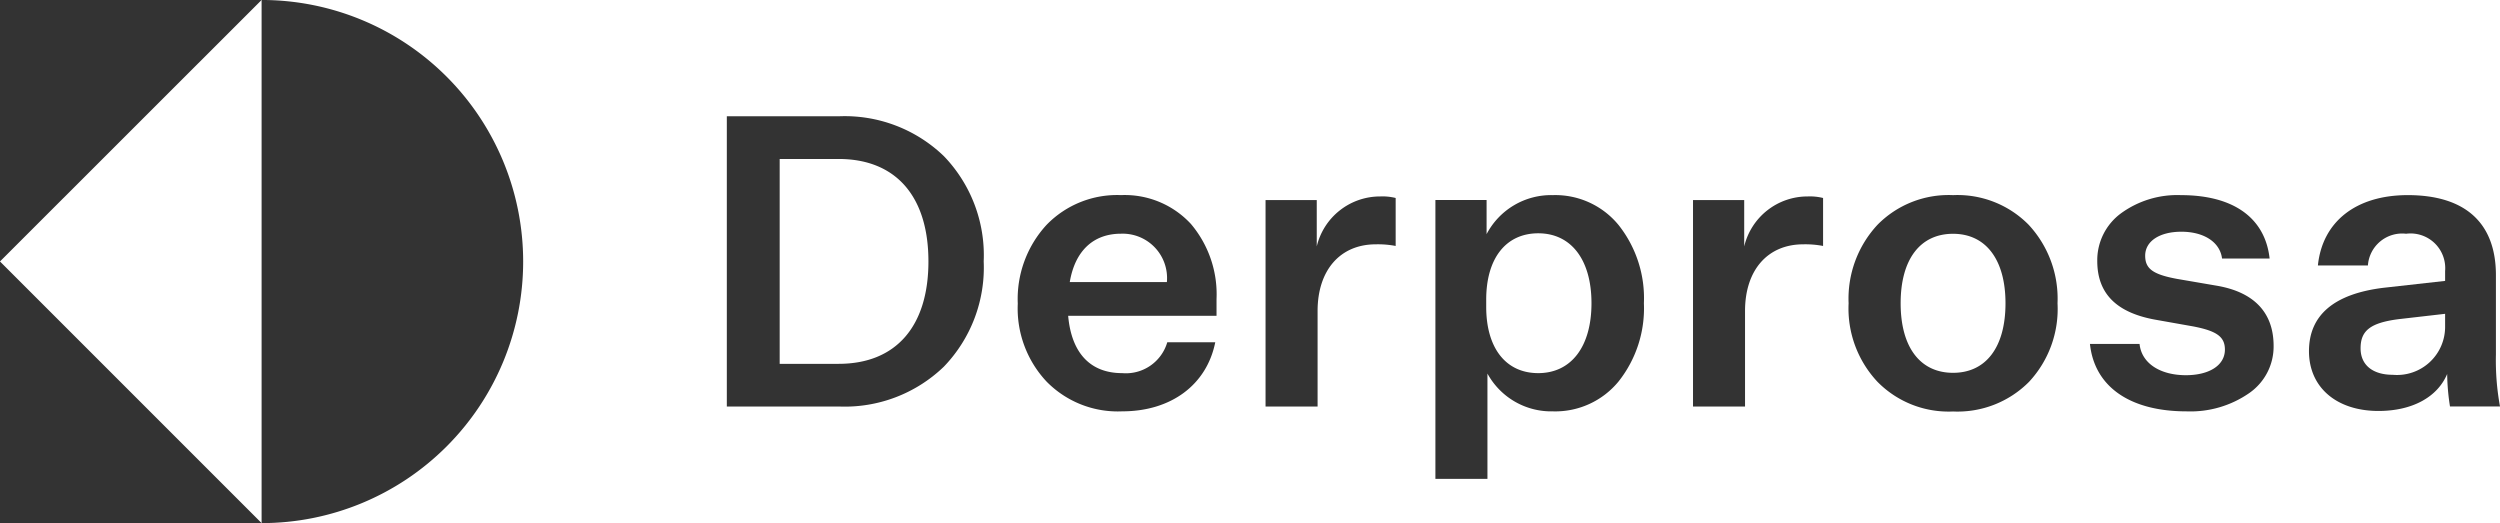
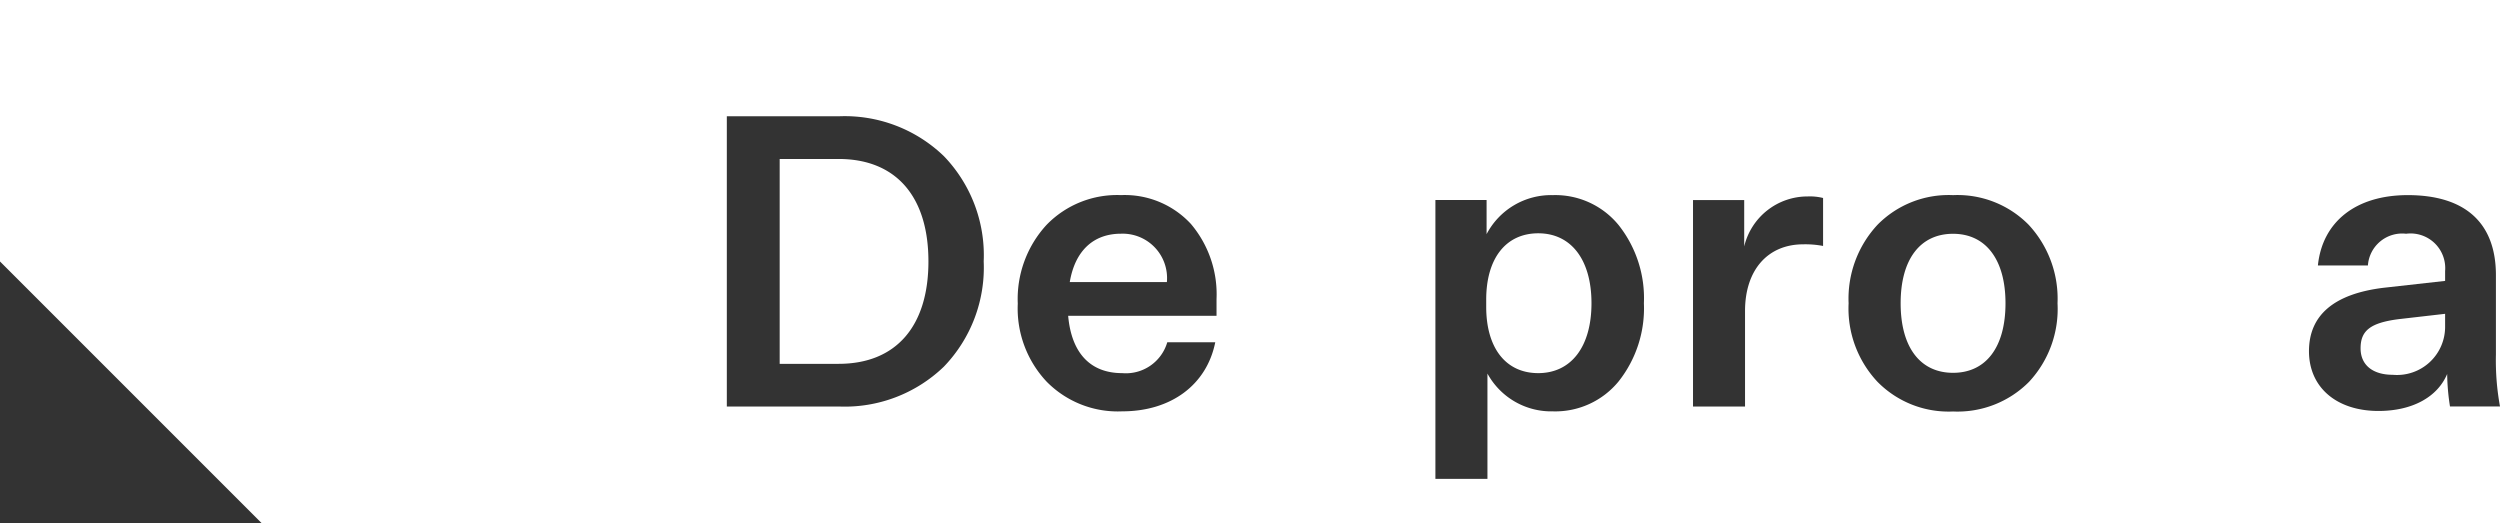
<svg xmlns="http://www.w3.org/2000/svg" width="171.981" height="35.987" viewBox="0 0 171.981 35.987">
  <defs>
    <style>
      .cls-1 {
        fill: #333;
      }
    </style>
  </defs>
  <g id="Group_171" data-name="Group 171" transform="translate(-19 -18)">
    <g id="Group_50" data-name="Group 50" transform="translate(-4765.183 256.92)">
      <g id="Group_47" data-name="Group 47" transform="translate(4834.183 -230.92)">
        <g id="Group_46" data-name="Group 46">
          <path id="Path_70" data-name="Path 70" class="cls-1" d="M4834.183-229.841h7.688a9.825,9.825,0,0,1,7.242,2.74,9.826,9.826,0,0,1,2.741,7.242,9.826,9.826,0,0,1-2.741,7.242,9.825,9.825,0,0,1-7.242,2.74h-7.688Zm7.688,2.936h-4.052v14.093h4.052c3.945,0,6.181-2.573,6.181-7.046S4845.816-226.905,4841.871-226.905Z" transform="translate(-4834.183 229.841)" />
          <path id="Path_71" data-name="Path 71" class="cls-1" d="M4901.348-205.2c-.588,2.936-3.048,4.754-6.4,4.754a6.861,6.861,0,0,1-5.2-2.042,7.347,7.347,0,0,1-1.986-5.368,7.529,7.529,0,0,1,1.986-5.424,6.756,6.756,0,0,1,5.115-2.041,6.2,6.2,0,0,1,4.811,1.985,7.49,7.49,0,0,1,1.761,5.173v1.146h-10.206c.223,2.544,1.511,3.943,3.718,3.943a2.967,2.967,0,0,0,3.1-2.125Zm-10.01-4.138h6.682a3.055,3.055,0,0,0-3.16-3.328C4892.96-212.663,4891.7-211.488,4891.338-209.335Z" transform="translate(-4867.747 220.743)" />
-           <path id="Path_72" data-name="Path 72" class="cls-1" d="M4942.353-214.982v3.3a6.442,6.442,0,0,0-1.371-.112c-2.432,0-4,1.762-4,4.586v6.571h-3.58v-14.2h3.522v3.188a4.478,4.478,0,0,1,4.364-3.439A3.746,3.746,0,0,1,4942.353-214.982Z" transform="translate(-4896.342 220.602)" />
          <path id="Path_73" data-name="Path 73" class="cls-1" d="M4968.263-203.044v7.242h-3.58v-19.182h3.521v2.349a5.011,5.011,0,0,1,4.559-2.685,5.626,5.626,0,0,1,4.53,2.069,8.1,8.1,0,0,1,1.733,5.369,8.1,8.1,0,0,1-1.733,5.368,5.626,5.626,0,0,1-4.53,2.069A5,5,0,0,1,4968.263-203.044Zm-.085-5.089v.5c0,2.824,1.341,4.558,3.579,4.558,2.265,0,3.663-1.817,3.663-4.809s-1.4-4.81-3.663-4.81C4969.52-212.69,4968.178-210.957,4968.178-208.133Z" transform="translate(-4915.938 220.743)" />
          <path id="Path_74" data-name="Path 74" class="cls-1" d="M5021.071-214.982v3.3a6.428,6.428,0,0,0-1.369-.112c-2.434,0-4,1.762-4,4.586v6.571h-3.579v-14.2h3.522v3.188a4.476,4.476,0,0,1,4.362-3.439A3.746,3.746,0,0,1,5021.071-214.982Z" transform="translate(-4945.657 220.602)" />
          <path id="Path_75" data-name="Path 75" class="cls-1" d="M5053.167-213.278a7.465,7.465,0,0,1,1.984,5.4,7.353,7.353,0,0,1-1.957,5.4,6.929,6.929,0,0,1-5.229,2.042,6.863,6.863,0,0,1-5.2-2.042,7.369,7.369,0,0,1-1.986-5.4,7.461,7.461,0,0,1,1.986-5.4,6.864,6.864,0,0,1,5.2-2.041A6.868,6.868,0,0,1,5053.167-213.278Zm-8.808,5.4c0,3.02,1.342,4.782,3.606,4.782s3.607-1.762,3.607-4.782c0-2.992-1.341-4.782-3.607-4.782S5044.359-210.9,5044.359-207.881Z" transform="translate(-4963.609 220.743)" />
-           <path id="Path_76" data-name="Path 76" class="cls-1" d="M5085.228-205.085h3.412c.138,1.342,1.425,2.153,3.188,2.153,1.594,0,2.684-.671,2.684-1.762,0-.895-.587-1.286-2.18-1.594l-2.518-.447c-2.769-.476-4.083-1.818-4.083-4.055a4,4,0,0,1,1.623-3.271,6.568,6.568,0,0,1,4.139-1.258c3.605,0,5.786,1.566,6.094,4.362h-3.272c-.139-1.118-1.229-1.845-2.8-1.845-1.483,0-2.488.643-2.488,1.65,0,.895.531,1.286,2.18,1.593l2.769.475c2.573.448,3.886,1.874,3.886,4.138a3.894,3.894,0,0,1-1.677,3.244,7.083,7.083,0,0,1-4.306,1.258C5087.967-200.443,5085.535-202.149,5085.228-205.085Z" transform="translate(-4991.455 220.743)" />
          <path id="Path_77" data-name="Path 77" class="cls-1" d="M5135.263-200.779a15.3,15.3,0,0,1-.194-2.237c-.671,1.594-2.405,2.544-4.727,2.544-2.88,0-4.78-1.622-4.78-4.11s1.732-3.943,5.115-4.362l4.25-.475v-.671a2.386,2.386,0,0,0-2.683-2.573,2.362,2.362,0,0,0-2.628,2.181h-3.44c.309-3.02,2.63-4.838,6.18-4.838,3.943,0,6.066,1.9,6.066,5.508v5.48a17.563,17.563,0,0,0,.281,3.551Zm-3.941-2.181a3.309,3.309,0,0,0,3.605-3.328v-.867l-3.16.363c-2.012.252-2.655.811-2.655,2.013C5129.112-203.631,5129.951-202.96,5131.321-202.96Z" transform="translate(-5016.722 220.743)" />
        </g>
      </g>
    </g>
    <g id="Group_93" data-name="Group 93" transform="translate(-5530.523 -316.814)">
-       <path id="Path_67" data-name="Path 67" class="cls-1" d="M5616.65,334.814V370.8a17.993,17.993,0,0,0,0-35.987Z" transform="translate(-49.131 0)" />
-       <path id="Path_68" data-name="Path 68" class="cls-1" d="M5549.522,334.814V352.8l18-17.991Z" transform="translate(0 0)" />
      <path id="Path_69" data-name="Path 69" class="cls-1" d="M5549.522,419.918h18l-18-18Z" transform="translate(0 -49.117)" />
    </g>
  </g>
</svg>